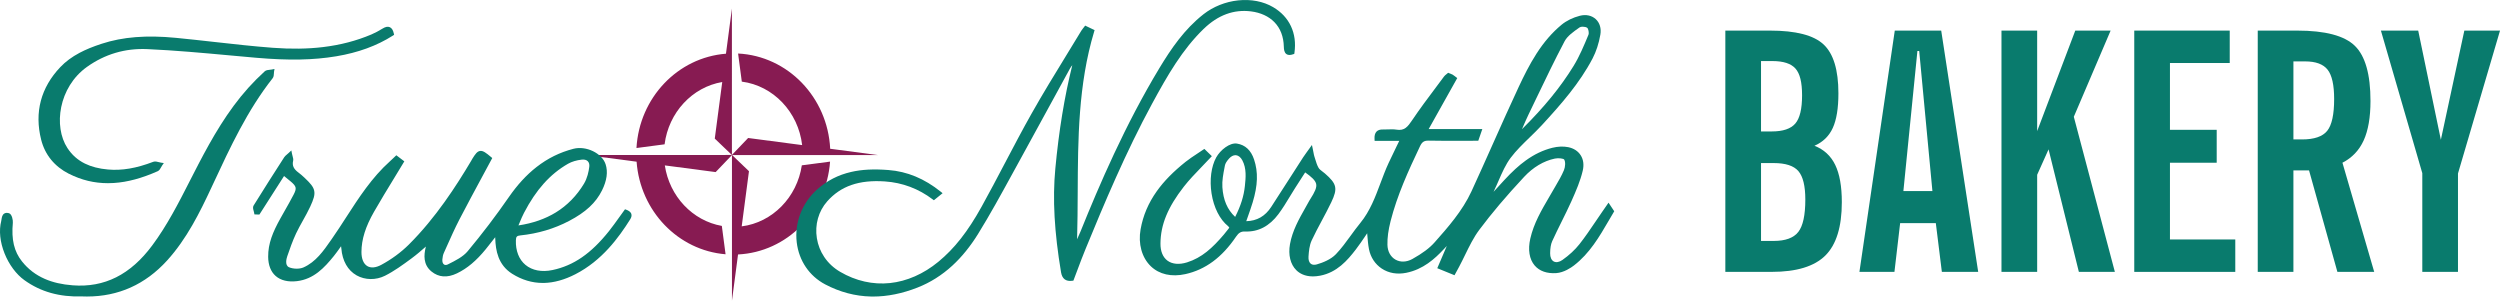
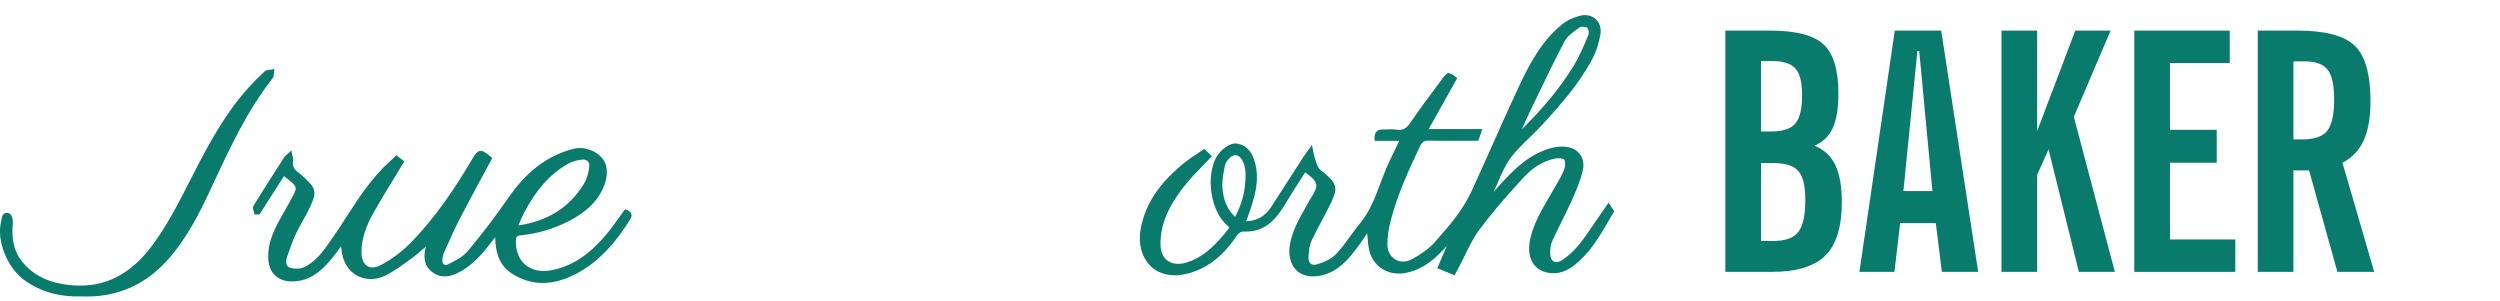
<svg xmlns="http://www.w3.org/2000/svg" id="Layer_1" viewBox="0 0 1193.07 143.46">
  <defs>
    <style>.cls-1{fill:#871b52;}.cls-2{fill:#097b6d;}</style>
  </defs>
-   <path class="cls-1" d="M353.96,108.03l3.47-26.33-8.03-7.69h69.68l-22.89-3.01c-1.21-24.57-20.24-44.27-43.95-45.46l1.77,13.41c15.02,1.94,26.96,14.49,28.8,30.29l-25.78-3.39-7.74,8.09V4.08l-2.84,21.55c-23.02,1.79-41.35,21.03-42.71,45.01l13.42-1.77c1.92-15.19,13.2-27.31,27.51-29.73l-3.56,27,8.16,7.81h-.01s-32.39.01-32.39.01h0s-13.21,0-13.21,0h0s-24.19,0-24.19,0l24.33,3.2c1.72,23.53,19.79,42.33,42.46,44.18l-1.78-13.53c-13.97-2.46-25-14.14-27.21-28.88l24.26,3.19,7.76-8.11h.02v69.44l2.9-22.02c23.36-1.16,42.18-20.26,43.92-44.31l-13.48,1.77c-2.28,15.25-14.01,27.25-28.67,29.13Z" />
  <path class="cls-2" d="M298.94,100.14l-.66-.28-.42.58c-.78,1.07-1.55,2.15-2.3,3.19-1.67,2.33-3.24,4.53-4.95,6.68-8.55,10.71-16.86,16.43-26.93,18.56-5.13,1.09-9.72.21-12.93-2.47-3.09-2.58-4.71-6.73-4.56-11.67.05-1.76.45-2.21,2.1-2.38,8.37-.86,16.22-3.19,23.31-6.92,7.91-4.15,12.75-8.64,15.69-14.56,2.32-4.66,2.9-8.86,1.72-12.48-1.72-5.29-9.32-8.94-15.35-7.38-6.52,1.7-12.28,4.54-17.62,8.71-4.8,3.74-9.14,8.47-13.28,14.45-6.06,8.76-12.64,17.41-19.56,25.71-2.24,2.69-5.81,4.47-9.25,6.19l-.17.09c-.52.26-1.27.49-1.88.07-.59-.4-.89-1.28-.8-2.37.1-1.29.33-2.31.7-3.13.44-.99.89-1.98,1.33-2.97,1.92-4.3,3.9-8.74,6.09-12.98,3.54-6.82,7.25-13.69,10.83-20.33,1.49-2.75,3.03-5.6,4.52-8.39l.34-.64-.56-.47c-2.32-1.95-3.81-3.14-5.28-2.91-1.36.21-2.27,1.51-3.6,3.63-.14.23-.27.46-.39.68-.08.15-.17.31-.26.46-7.04,11.82-16.79,27.05-29.73,39.92-3.7,3.68-8.24,7.02-13.14,9.66-2.6,1.41-4.97,1.62-6.67.6-1.81-1.09-2.8-3.48-2.79-6.74.02-6,1.94-12.12,6.04-19.25,3.11-5.42,6.29-10.64,9.67-16.17,1.42-2.33,2.88-4.73,4.33-7.14l.42-.69-3.82-2.9-.55.52c-.33.31-.63.6-.92.88-.58.55-1.08,1.03-1.59,1.49-8.61,7.72-14.84,17.37-20.87,26.7-2.16,3.35-4.4,6.81-6.71,10.12l-.53.76c-3.58,5.15-7.29,10.48-13.18,13.07-1.84.81-4.85.77-6.85-.1-2.14-.93-1.19-4.24-.85-5.24,1.18-3.43,2.52-7.31,4.22-10.92.98-2.07,2.12-4.11,3.23-6.1,1.21-2.16,2.45-4.39,3.51-6.68,1.59-3.46,2.32-5.58,1.89-7.59-.41-1.94-1.84-3.57-4.69-6.26-1.03-.97-1.91-1.72-2.77-2.36-2.36-1.74-3.11-3.37-2.59-5.63.17-.72-.03-1.41-.25-2.2-.1-.37-.21-.75-.29-1.18l-.31-1.58-1.18,1.1c-.36.33-.67.6-.95.84-.53.45-.95.81-1.27,1.3-4.82,7.5-9.8,15.25-14.62,23.06-.48.77-.2,1.75.05,2.61.09.32.18.62.22.88l.12.73,2.38.08,11.77-18.4c.19.15.38.31.56.46.89.72,1.72,1.39,2.53,2.07,2.85,2.4,3.06,3.28,1.48,6.34-1.34,2.59-2.81,5.17-4.23,7.67-.71,1.24-1.44,2.53-2.14,3.8-3.52,6.33-5.85,11.86-5.78,18.26.04,3.93,1.27,7.08,3.57,9.1,2.4,2.11,5.9,2.97,10.12,2.48,8.1-.95,13.15-6.44,17.64-11.98,1.02-1.26,1.95-2.57,3.03-4.08.14-.2.29-.4.43-.61.06.41.1.74.13,1.06.48,5.91,3.06,10.47,7.29,12.85,4.03,2.27,9.21,2.34,13.52.18,4.43-2.22,8.51-5.21,12.45-8.11l.23-.17c2.4-1.76,4.67-3.74,6.86-5.66-.06.22-.12.46-.17.7-.73,3.22-1.24,7.88,2.83,11.2,3.44,2.81,7.53,3.11,12.16.89,4.88-2.34,9.25-6.01,13.75-11.53,1.24-1.52,2.47-3.1,3.65-4.62.28-.36.56-.73.85-1.09.01.23.02.45.03.68.2,5.57,1.3,12.5,8.08,16.77,4.61,2.9,9.52,4.37,14.6,4.37.18,0,.36,0,.54,0,4.78-.1,9.84-1.5,15.03-4.17,12.67-6.51,20.63-17.41,26.14-26.18.61-.97.79-1.81.55-2.57-.32-1.03-1.31-1.57-2.33-2.01ZM280.52,76.96c.6.61.84,1.52.7,2.64-.27,2.22-.93,5.41-2.51,8.03-3.48,5.78-8.01,10.4-13.44,13.74-5.05,3.1-11.04,5.19-17.82,6.2l-.03-.02c.22-.51.43-1.02.64-1.51.62-1.49,1.26-3.03,2.01-4.46,5.76-11.06,12.43-18.5,21.01-23.43,1.75-1,4.1-1.71,6.61-1.98,1.2-.13,2.21.15,2.83.78Z" />
-   <path class="cls-2" d="M32.93,82.94c5.97,3.01,12.07,4.48,18.58,4.48.92,0,1.85-.03,2.79-.09,6.5-.41,13.35-2.25,20.95-5.62.81-.36,1.26-1.19,1.66-1.93.16-.29.3-.56.45-.78l.82-1.18-1.42-.22c-.29-.05-.61-.13-.95-.22-.85-.23-1.8-.49-2.67-.16-8.1,3.1-14.97,4.26-21.63,3.67-4.31-.38-7.89-1.31-10.97-2.82-3.47-1.71-6.2-4.13-8.35-7.4-6.77-10.3-4.24-29.05,9.28-38.72,8.56-6.12,18.26-8.99,28.85-8.51,13.08.59,26.37,1.8,39.22,2.98,4.22.39,8.58.79,12.87,1.16,15.41,1.33,27.15,1.11,38.08-.72,10.48-1.76,19.33-4.99,27.06-9.9l.53-.34-.13-.61c-.36-1.65-.99-2.65-1.95-3.05-.95-.4-2.09-.17-3.49.71-1.78,1.11-3.55,2.04-5.28,2.78-7.19,3.04-14.74,5.01-23.09,6.02-7.35.88-15.16.99-23.88.34-9.36-.7-18.87-1.77-28.06-2.8-5.98-.67-12.16-1.36-18.25-1.95-14.1-1.36-25.34-.47-35.39,2.81-4.27,1.39-7.64,2.78-10.6,4.35-3.67,1.95-6.68,4.18-9.19,6.83-4.62,4.85-7.73,10.25-9.27,16.04-1.54,5.82-1.5,12.06.14,18.57,1.8,7.19,6.39,12.82,13.27,16.29Z" />
  <path class="cls-2" d="M130.71,35.04c.02-.3.03-.59.07-.84l.22-1.29-1.28.26c-.27.06-.59.09-.93.12-.86.08-1.83.17-2.5.79-2.77,2.53-5.38,5.16-7.76,7.8-9.99,11.1-17.34,24.05-23.8,36.4-1.39,2.66-2.77,5.38-4.11,8-5.33,10.46-10.84,21.28-18,30.89-10.38,13.94-22.78,20.15-37.89,19-5.17-.39-9.54-1.4-13.37-3.08-4.35-1.91-7.9-4.62-10.85-8.31-3.78-4.73-5.13-10.43-4.38-18.47.11-1.17-.39-4.13-1.86-4.56-.9-.26-1.66-.2-2.26.18-.97.62-1.15,1.84-1.3,2.82-.04.28-.08.55-.13.75-1.15,4.52-.58,10.02,1.61,15.49,2.12,5.3,5.57,9.93,9.46,12.72,7.76,5.57,16.76,8.1,27.5,7.75.79.03,1.57.05,2.34.05,15.01,0,27.86-5.76,38.22-17.15,9.37-10.29,15.63-22.92,21.24-34.96l.86-1.84c8-17.18,16.26-34.95,28.29-50.2.53-.67.58-1.55.62-2.33Z" />
  <path class="cls-2" d="M767.67,96.67l-1.68,2.43c-.51.74-.93,1.35-1.36,1.96-1.07,1.54-2.14,3.12-3.17,4.65-2.45,3.62-4.98,7.37-7.72,10.84-2.1,2.66-4.91,5.26-8.11,7.51-1.49,1.05-2.99,1.32-4.1.74-1.14-.6-1.78-2.02-1.76-3.89.02-2.53.34-4.37.98-5.81,1.41-3.11,2.96-6.24,4.46-9.26,1.59-3.21,3.24-6.52,4.73-9.85,2.28-5.1,4.26-9.72,5.4-14.59.64-2.77.3-5.3-1.01-7.33-1.27-1.98-3.33-3.31-5.95-3.84-2.27-.46-4.95-.35-7.55.3-4.44,1.12-8.6,3.1-12.71,6.07-3.25,2.34-6.52,5.33-10.29,9.41-1.61,1.74-3.22,3.51-4.79,5.23-.09.1-.18.19-.26.29.08-.21.17-.42.27-.63.77-1.58,1.49-3.23,2.18-4.82,1.63-3.74,3.32-7.6,5.72-10.79,2.62-3.48,5.87-6.63,9.01-9.67,1.94-1.88,3.95-3.83,5.82-5.85,9.23-10.03,18.03-20.02,24.27-31.92,1.69-3.23,2.97-7.15,3.69-11.33.51-2.93-.29-5.63-2.19-7.38-1.91-1.76-4.66-2.36-7.57-1.62-3.31.84-6.42,2.36-8.77,4.3-4.4,3.64-8.3,8.12-11.91,13.72-3.4,5.26-6.2,10.98-8.5,15.88-4.22,9.03-8.35,18.28-12.34,27.22-3.33,7.45-6.76,15.16-10.24,22.7-4.32,9.36-11.37,17.31-17.59,24.33-2.42,2.73-5.78,5.24-10.59,7.92-2.78,1.54-5.73,1.65-8.09.3-2.35-1.35-3.75-3.92-3.82-7.07-.08-3.34.42-7.04,1.5-11.29,3.17-12.4,8.45-23.98,14.04-35.73,1.01-2.11,1.99-2.74,4.19-2.69,5.48.12,11.07.1,16.47.08,2.13,0,4.34-.02,6.51-.02h.64l1.93-5.57h-25.6l13.64-24.35-.63-.47c-.21-.16-.39-.3-.55-.43-.36-.28-.67-.53-1.03-.73-.37-.21-.74-.35-1.13-.49-.16-.06-.33-.12-.5-.19l-.52-.21-.42.37c-.15.13-.3.26-.47.39-.38.3-.77.62-1.08,1.04-1.34,1.81-2.71,3.64-4.04,5.42-3.72,4.95-7.56,10.08-11.08,15.31-2.2,3.28-3.75,5.25-7.53,4.62-1.39-.23-2.8-.18-4.17-.12-.77.03-1.56.06-2.31.04-1.37-.04-2.37.28-3.06.99-.74.77-1.06,1.95-.96,3.6l.05.84h11.75c-.46.94-.9,1.85-1.34,2.75-1.32,2.72-2.57,5.29-3.77,7.87-1.45,3.13-2.67,6.41-3.86,9.57-2.46,6.58-5,13.37-9.63,19.01-1.62,1.97-3.14,4.06-4.61,6.08-2.19,3.01-4.45,6.12-7.03,8.81-2.46,2.56-6.31,4.06-9.12,4.86-1.2.34-2.19.23-2.88-.33-.79-.64-1.17-1.84-1.07-3.37.16-2.52.43-5.4,1.49-7.69,1.5-3.23,3.22-6.44,4.88-9.54,1.53-2.85,3.1-5.8,4.52-8.77,3.12-6.56,2.64-8.73-3.03-13.67-.36-.32-.75-.61-1.13-.89-.8-.6-1.55-1.17-1.95-1.86-.7-1.21-1.11-2.59-1.56-4.05-.14-.45-.28-.92-.43-1.38-.16-.48-.25-.99-.4-1.78-.09-.47-.19-.99-.33-1.66l-.42-2-1.19,1.66c-.5.7-.92,1.28-1.3,1.79-.7.96-1.2,1.65-1.68,2.39-1.98,3.07-3.98,6.19-5.92,9.21-3.05,4.76-6.21,9.69-9.35,14.51-2.89,4.44-6.79,6.68-11.91,6.81.26-.73.51-1.45.76-2.15.83-2.35,1.62-4.57,2.31-6.85,2.46-8.14,2.67-14.45.66-20.45-1.47-4.41-4.22-6.96-8.17-7.59-3.39-.54-7.93,3.06-9.9,6.62-2.39,4.34-3.22,10.76-2.22,17.18,1.05,6.73,3.93,12.42,7.9,15.61.2.16.38.44.57.74-.2.26-.4.51-.59.77-.68.88-1.33,1.71-2.01,2.51-5.42,6.36-10.49,11.05-17.58,13.27-3.73,1.16-7.04.87-9.32-.82-2.22-1.65-3.38-4.48-3.35-8.19.07-8.96,3.5-17.32,11.15-27.12,2.53-3.24,5.4-6.22,8.44-9.37,1.41-1.46,2.87-2.97,4.33-4.55l.6-.64-3.57-3.47-.61.41c-1,.68-1.96,1.32-2.89,1.93-1.92,1.27-3.74,2.46-5.43,3.81-5.86,4.67-10.36,9.25-13.76,14.02-4.04,5.67-6.57,11.62-7.74,18.18-1.24,6.94.59,13.54,4.89,17.67,4.03,3.87,9.88,5.19,16.46,3.74,9.58-2.12,17.49-7.97,24.2-17.88,1.28-1.9,2.42-2.54,4.34-2.46,6.25.25,11.59-2.54,15.89-8.3,1.99-2.67,3.75-5.56,5.44-8.36.8-1.31,1.62-2.67,2.45-3.98,1.23-1.93,2.49-3.88,3.71-5.77.39-.6.78-1.2,1.16-1.8,3.01,2.14,4.82,3.77,5.23,5.45.42,1.77-.68,3.99-2.74,7.22-.05.08-.1.16-.15.24-.13.2-.26.4-.38.62-.63,1.16-1.3,2.34-1.94,3.47-3.01,5.33-6.13,10.84-7.27,17.23-.91,5.12.19,9.66,3.04,12.46,1.46,1.44,3.94,2.95,7.88,2.95,1.05,0,2.21-.11,3.49-.35,8-1.55,12.97-7.25,16.99-12.48,1.67-2.16,3.22-4.47,4.73-6.71.23-.35.47-.7.71-1.05.02.3.05.6.07.89.19,2.35.36,4.58.8,6.78.77,3.82,2.92,7.08,6.06,9.17,3.33,2.21,7.4,2.91,11.77,2.02,8-1.63,13.53-6.62,17.88-11.28.47-.5.94-1.01,1.42-1.51l-4.55,10.61,8.23,3.35.38-.71c.24-.45.47-.86.68-1.24.41-.75.77-1.41,1.12-2.07,1-1.87,1.94-3.8,2.86-5.68,2-4.1,4.07-8.35,6.78-11.97,5.92-7.92,12.72-15.96,21.41-25.29,4.26-4.57,9.32-7.59,14.63-8.71,1.86-.39,4.17,0,4.46.44.73,1.13.54,3.53-.09,5.06-1.1,2.65-2.61,5.22-4.07,7.71-.42.72-.86,1.46-1.28,2.2-.6,1.04-1.21,2.09-1.8,3.1-3.57,6.1-7.26,12.4-8.92,19.69-1.2,5.28-.46,9.83,2.08,12.81,2.29,2.68,5.85,3.94,10.3,3.64,3.67-.24,7.13-2.62,8.44-3.63,7.51-5.77,12.16-13.76,16.66-21.49.75-1.28,1.52-2.61,2.29-3.9l.29-.49-2.72-4.1ZM726.34,61.65c.13-.29.25-.58.37-.87.88-2.04,1.79-4.15,2.77-6.18,1.23-2.55,2.48-5.15,3.69-7.67,4.31-8.98,8.77-18.27,13.49-27.22,1.35-2.56,4.29-4.61,6.87-6.42l.35-.24c.3-.21.84-.31,1.42-.31.82,0,1.72.19,2.17.54.54.42.97,2.41.58,3.33l-.04.1c-2.08,5.01-4.24,10.19-7.08,14.81-6.16,10.03-14,19.62-24.6,30.13ZM594.1,88.7c-.5,4.86-1.99,9.59-4.65,14.81-3.75-3.5-5.69-8.04-6.1-14.2-.2-3.04.42-6.25,1.02-9.35.06-.33.13-.66.19-.99.18-.93.85-2.05,2.01-3.33.93-1.03,1.99-1.58,3-1.58.11,0,.23,0,.34.02,1.15.14,2.2,1,2.96,2.42,2.09,3.91,1.63,8.32,1.23,12.2Z" />
-   <path class="cls-2" d="M574.45,13.77c6.77-6.57,14.35-9.37,22.54-8.34,4.59.58,8.45,2.34,11.15,5.1,2.9,2.96,4.43,6.93,4.54,11.8.03,1.32.21,2.77,1.27,3.5.77.53,1.82.55,3.21.05l.51-.18.08-.54c.65-4.64.09-8.89-1.67-12.65-1.76-3.75-4.62-6.82-8.52-9.11-4.63-2.73-10.55-3.87-16.67-3.22-6.05.64-11.92,2.99-16.54,6.61-9.21,7.22-15.54,16.6-21.02,25.66-16.5,27.33-28.79,56.03-37.65,77.97-.51,1.27-1.09,2.54-1.66,3.77.22-7.46.25-15.02.29-22.34.12-25.32.24-51.51,7.84-76.74l.22-.74-4.5-2.15-.44.58c-.19.25-.36.47-.53.67-.32.41-.6.76-.84,1.15-2.36,3.91-4.79,7.88-7.14,11.71-5.52,9.01-11.24,18.33-16.52,27.69-4.44,7.86-8.7,15.98-12.83,23.83-3.6,6.86-7.33,13.95-11.15,20.83-6.57,11.84-12.94,19.94-20.64,26.27-7.03,5.78-15,9.28-23.04,10.13-8.12.86-16.34-.99-23.79-5.36-3.11-1.82-5.67-4.2-7.6-7.08-1.82-2.71-3-5.72-3.52-8.95-1.03-6.46.76-12.86,4.91-17.57,6.49-7.35,15.24-10.38,27.55-9.54,8.39.57,16.06,3.46,22.82,8.57l.56.42,4.16-3.37-.87-.7c-7.83-6.28-16.01-9.67-24.98-10.36-7.05-.55-12.71-.26-17.81.92-6.17,1.42-11.45,4.13-16.15,8.3-7.26,6.44-10.92,15.92-9.79,25.36,1.05,8.7,5.99,15.99,13.56,19.99,6.99,3.69,14.36,5.64,21.91,5.8.33,0,.66.01.99.01,6.79,0,13.91-1.44,21.15-4.28,6.06-2.37,11.66-5.9,16.65-10.48,4.48-4.11,8.62-9.22,12.3-15.17,5.7-9.21,10.99-18.88,16.1-28.22,1.48-2.7,3.01-5.5,4.52-8.24,4.45-8.04,8.92-16.25,13.24-24.19,3.28-6.02,6.68-12.25,10.04-18.37.28-.5.64-.98,1.03-1.45-3.74,15.04-6.39,31.21-8.1,49.42-1.35,14.45-.48,30.17,2.74,49.44.52,3.08,2.32,4.44,5.36,4.02l.53-.07.19-.5c.58-1.52,1.17-3.07,1.73-4.58,1.24-3.3,2.52-6.72,3.89-10.04,8.8-21.46,19.24-46.29,31.78-69.38,7.41-13.64,14.37-25.74,24.61-35.68Z" />
  <path class="cls-2" d="M823.38,129.75V14.6h21.3c12.34,0,20.86,2.2,25.58,6.61,4.72,4.41,7.08,12.18,7.08,23.32,0,7.1-.89,12.61-2.68,16.52-1.79,3.91-4.7,6.75-8.75,8.51,4.51,1.76,7.81,4.81,9.91,9.14,2.1,4.33,3.15,10.25,3.15,17.77,0,11.77-2.62,20.25-7.85,25.46-5.24,5.21-13.76,7.81-25.58,7.81h-22.16ZM840.41,62.73h5.13c5.34,0,9.08-1.26,11.23-3.77,2.15-2.51,3.23-6.98,3.23-13.41s-1.05-10.44-3.15-12.83c-2.1-2.38-5.77-3.58-11-3.58h-5.44v33.59ZM840.41,114.98h6.06c5.6,0,9.51-1.44,11.74-4.31,2.23-2.88,3.34-8.02,3.34-15.43,0-6.48-1.1-11-3.3-13.57-2.2-2.57-6.13-3.85-11.78-3.85h-6.06v37.16Z" />
  <path class="cls-2" d="M887.37,129.75l16.87-115.14h22.16l17.65,115.14h-17.34l-2.88-23.25h-17.03l-2.72,23.25h-16.72ZM908.36,91.19h13.84l-6.3-66.86h-.86l-6.69,66.86Z" />
  <path class="cls-2" d="M955.16,129.75V14.6h17.03v47.97l18.19-47.97h16.87l-17.57,41.13,19.59,74.02h-17.18l-14.46-58.47-5.44,12.13v46.34h-17.03Z" />
  <path class="cls-2" d="M1018.53,129.75V14.6h45.56v15.47h-28.53v31.88h22.31v15.71h-22.31v36.62h31.18v15.47h-48.2Z" />
  <path class="cls-2" d="M1077.46,129.75V14.6h18.82c13.37,0,22.55,2.42,27.52,7.27,4.98,4.85,7.46,13.62,7.46,26.32,0,7.77-1.08,14.03-3.23,18.78-2.15,4.74-5.53,8.31-10.15,10.69l15.16,52.09h-17.57l-13.53-48.44h-7.46v48.44h-17.03ZM1094.49,66.54h4.12c5.8,0,9.81-1.37,12.01-4.12,2.2-2.75,3.3-7.8,3.3-15.16,0-6.69-1.04-11.35-3.11-13.99-2.07-2.64-5.65-3.97-10.73-3.97h-5.6v37.24Z" />
-   <path class="cls-2" d="M1155.99,129.75v-47.11l-19.75-68.03h17.8l10.81,52.09,11.2-52.09h17.03l-20.06,68.18v46.96h-17.03Z" />
</svg>